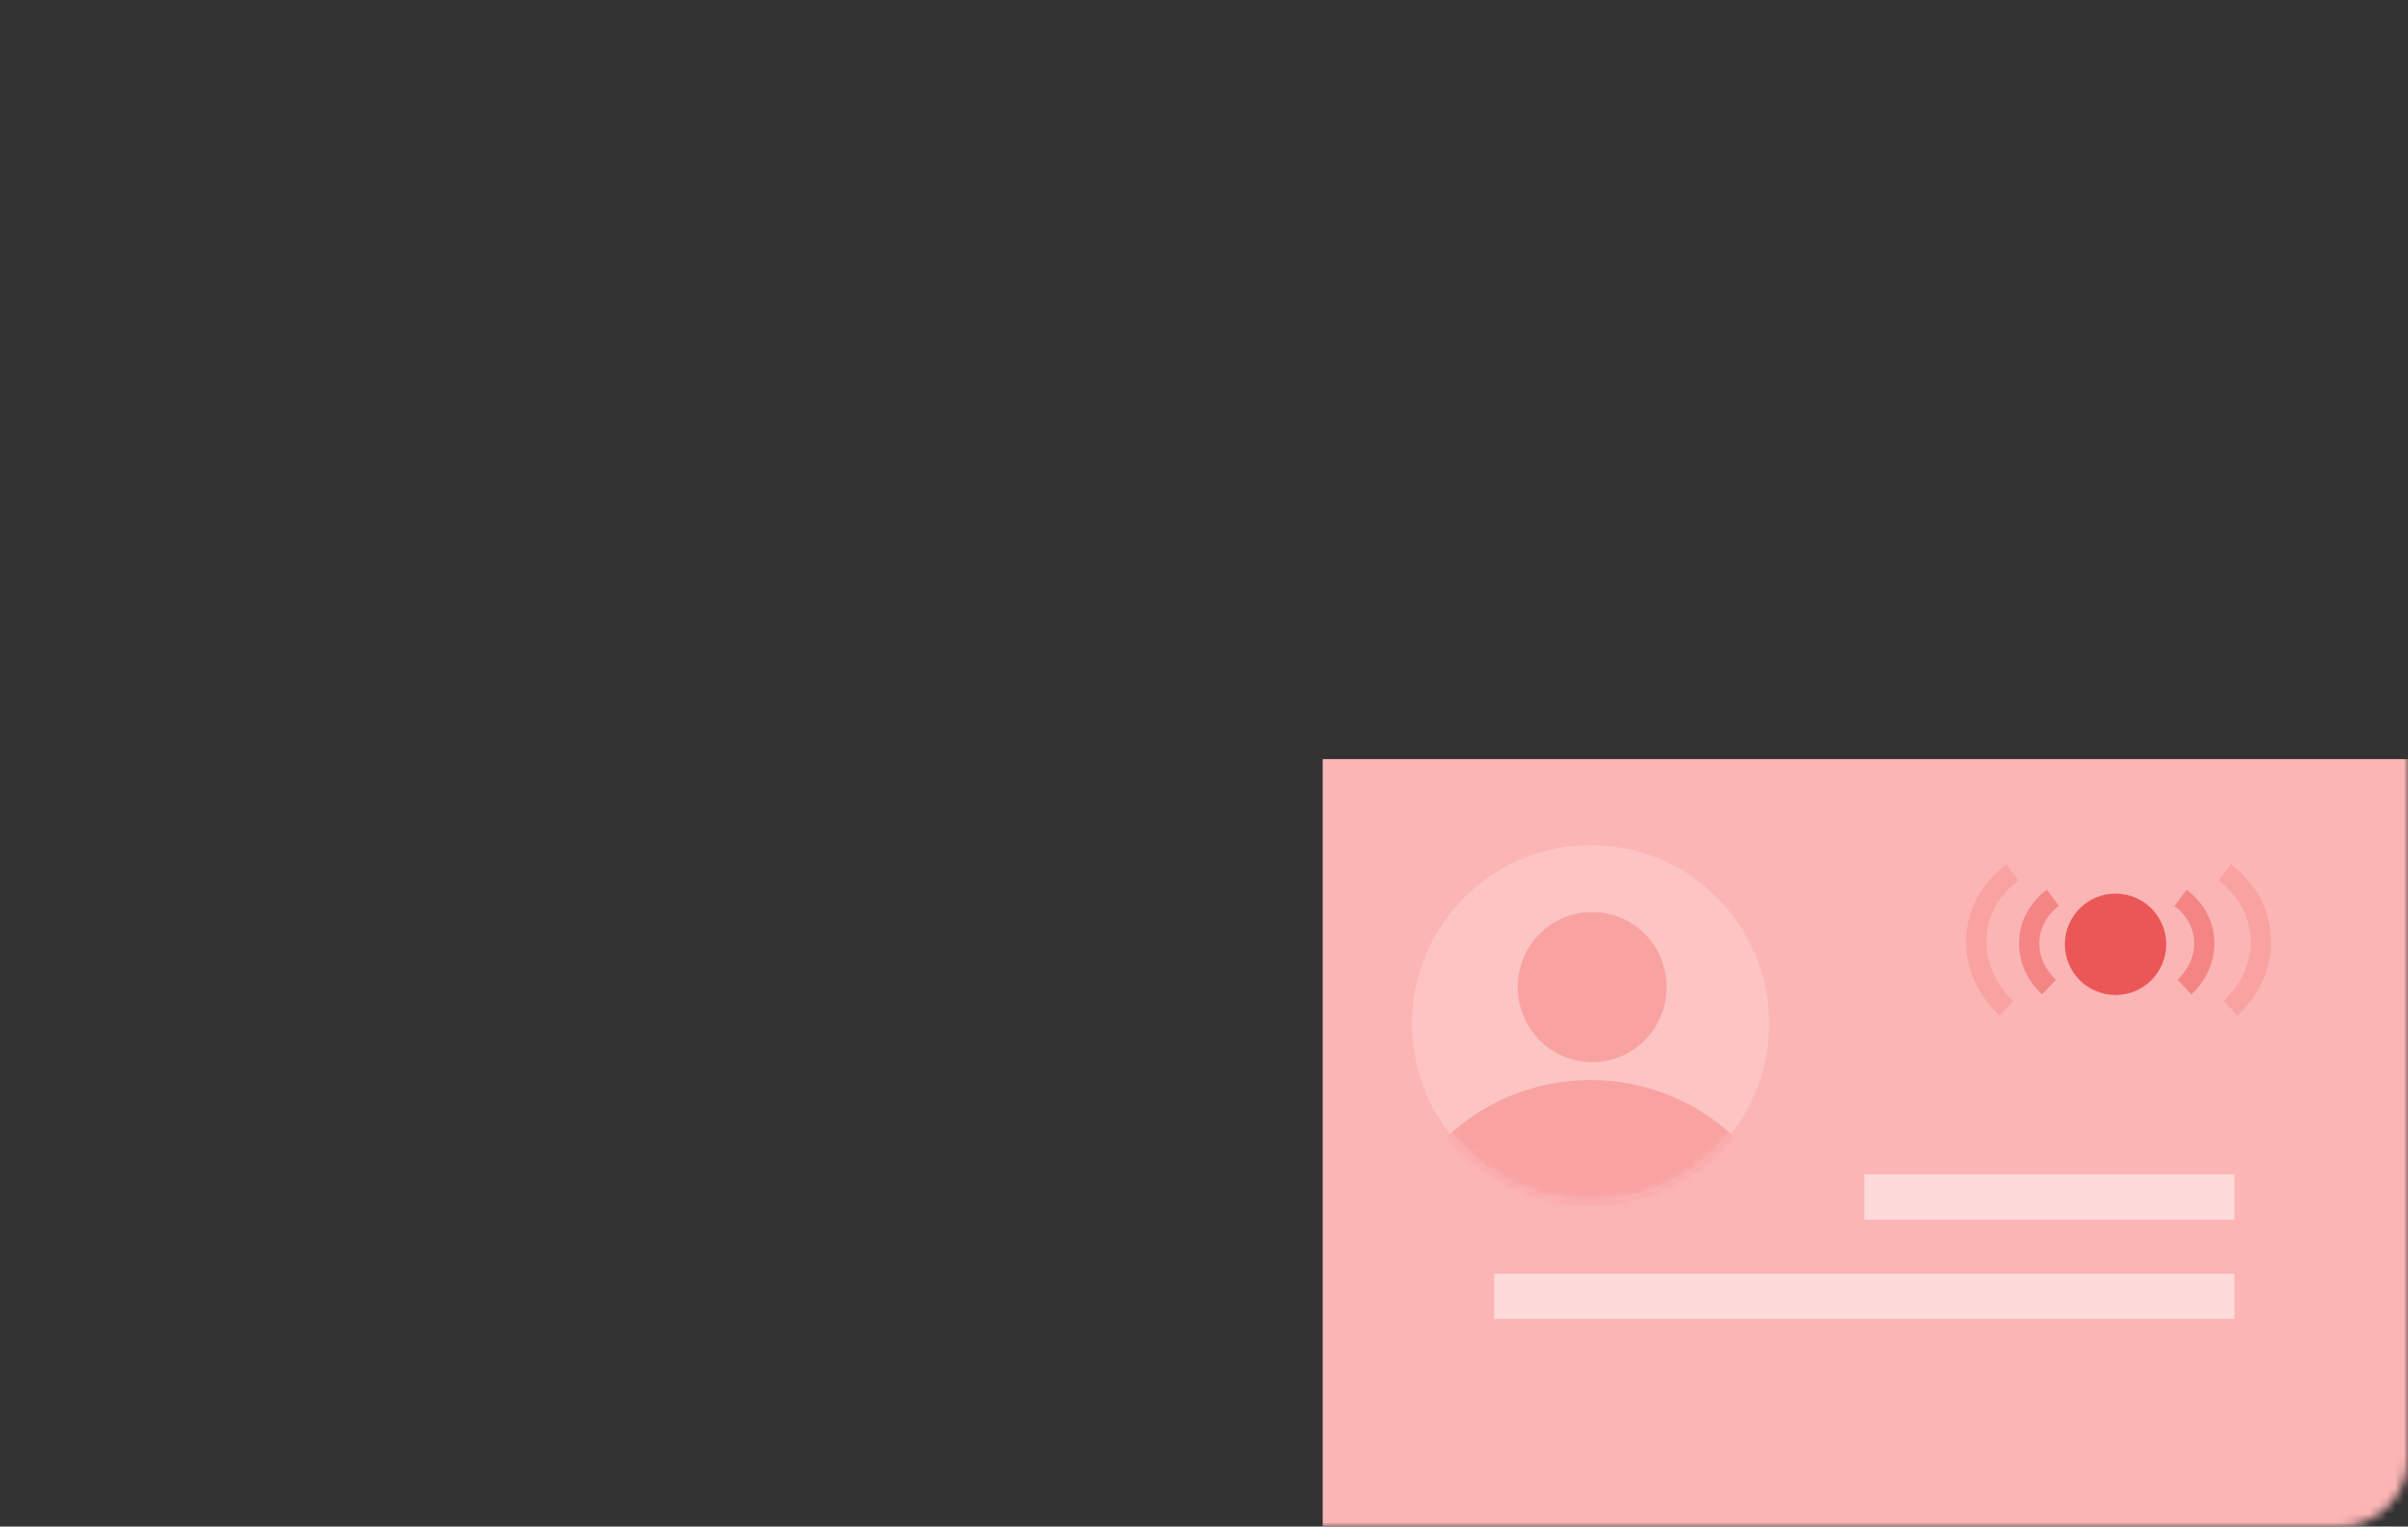
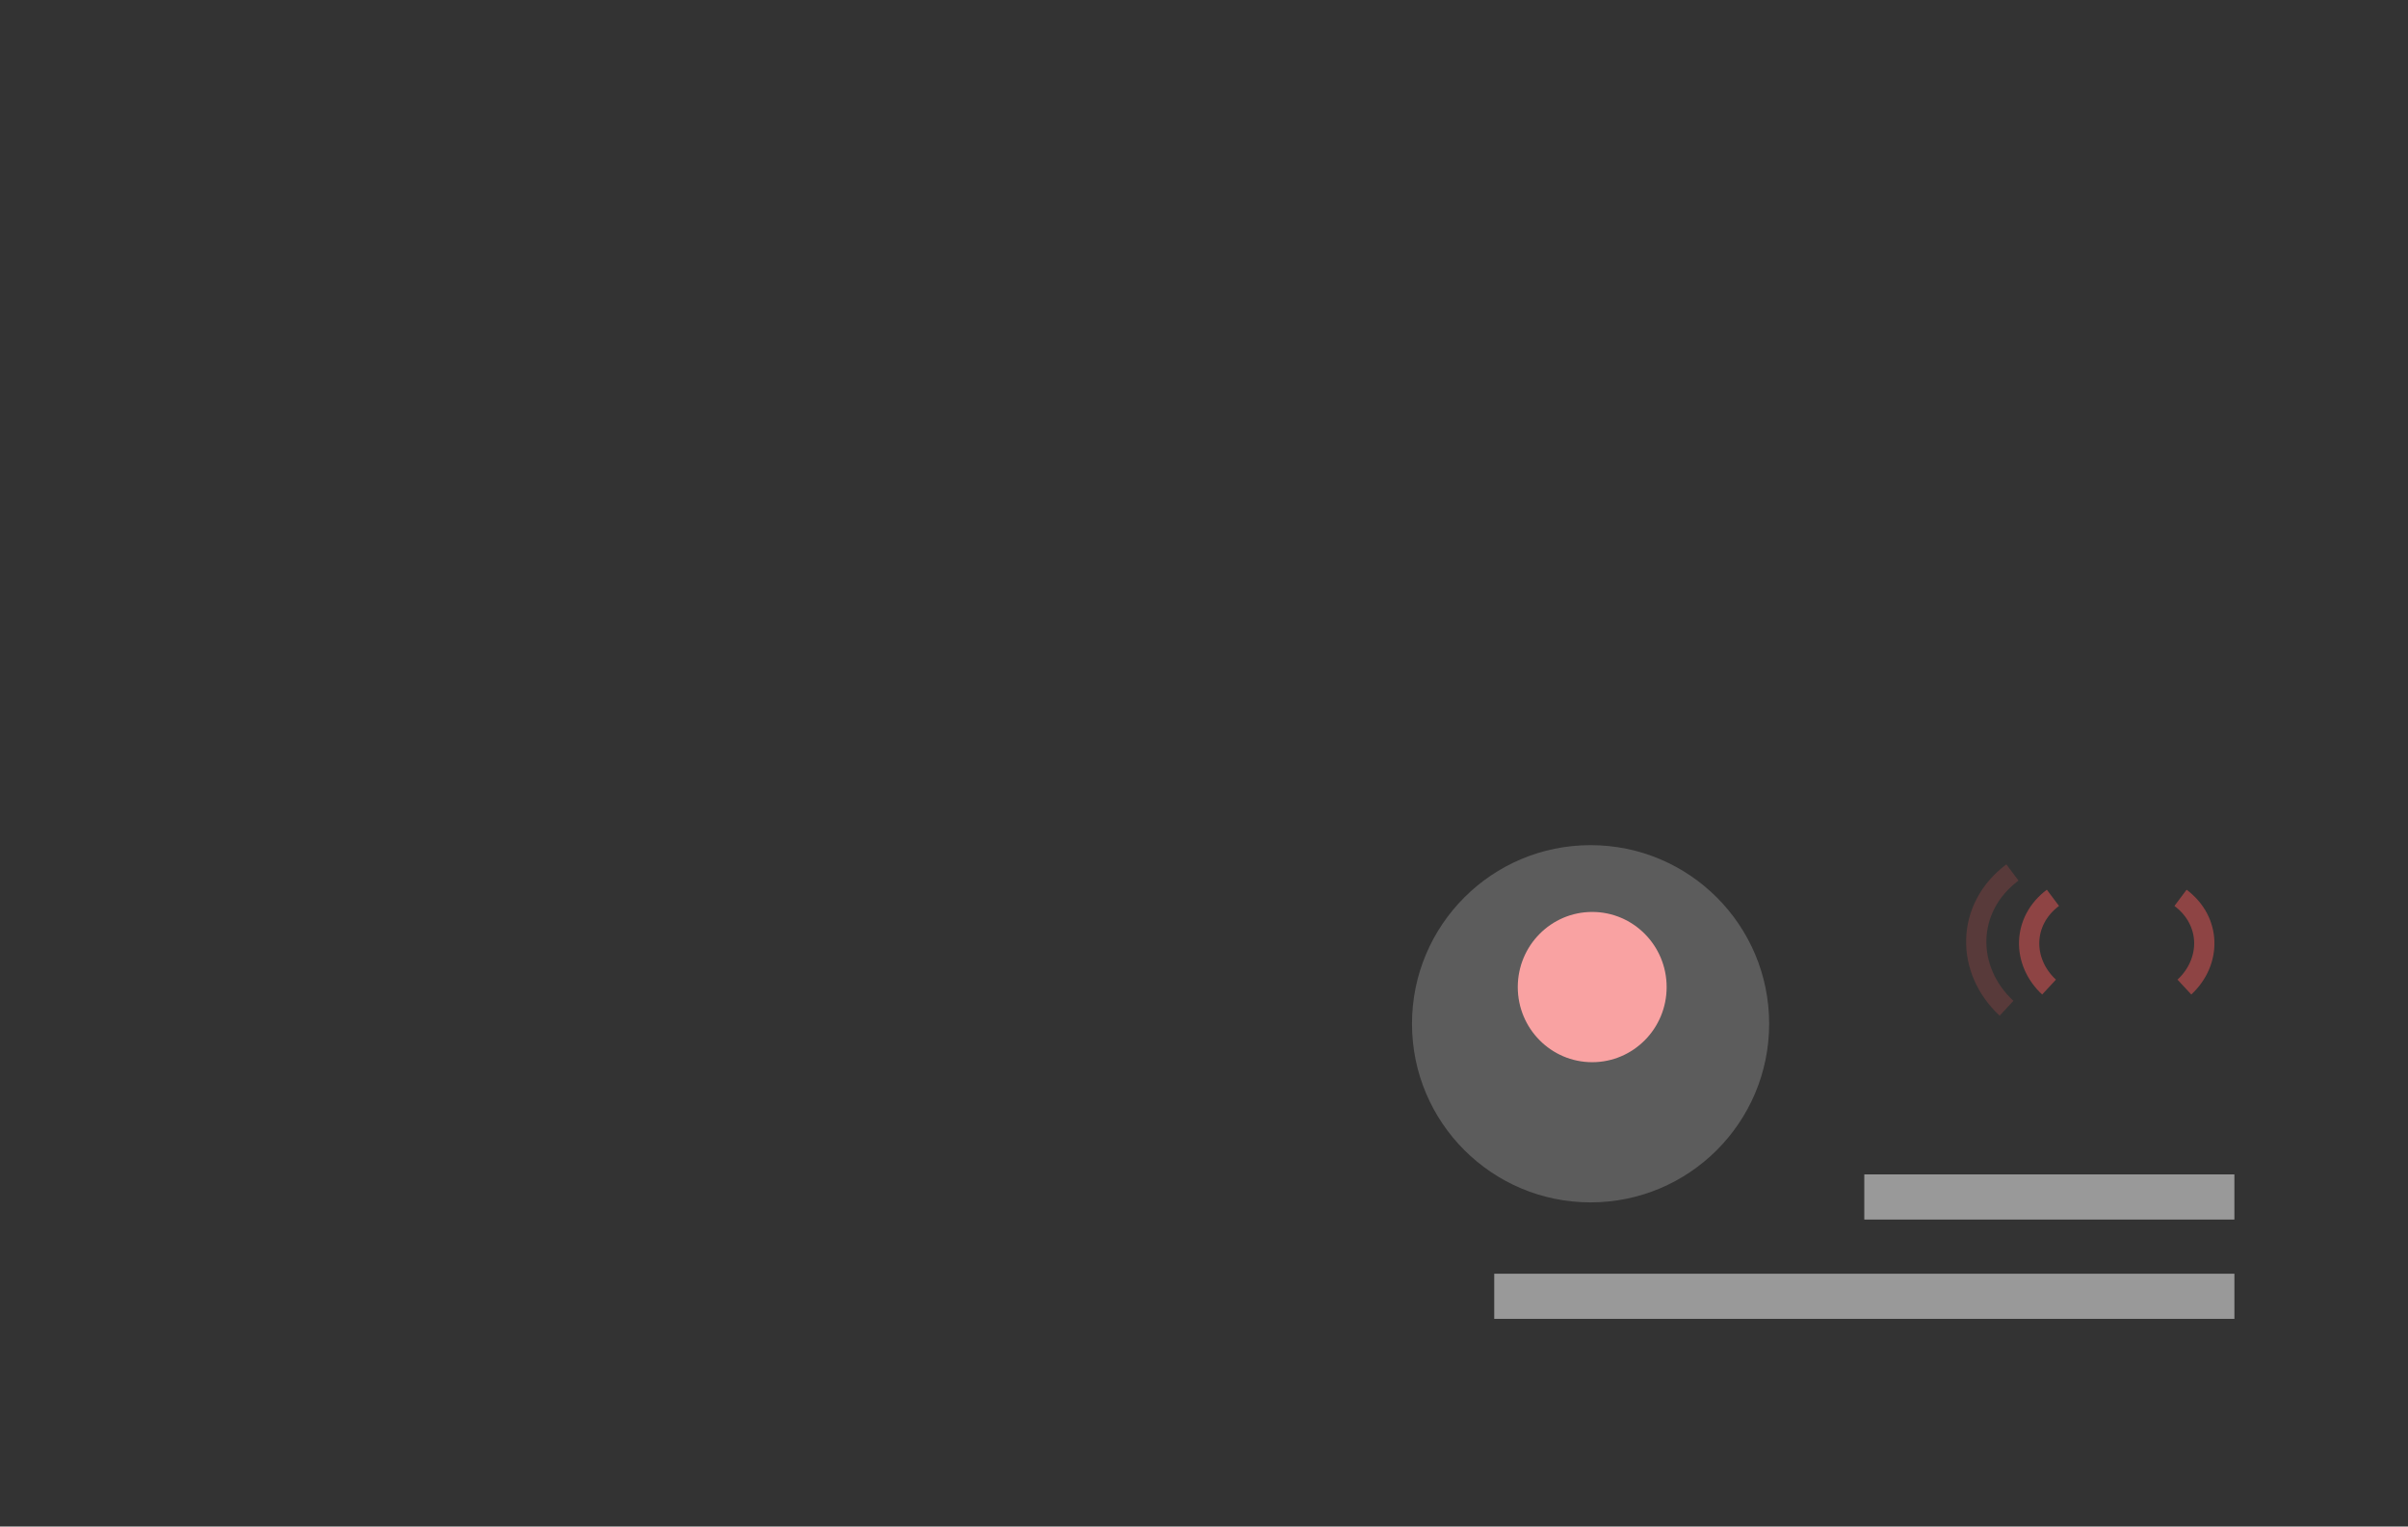
<svg xmlns="http://www.w3.org/2000/svg" width="284" height="180" viewBox="0 0 284 180" fill="none">
  <rect x="0" y="0" width="284" height="180" fill="#333333" stroke="none" />
  <mask id="mask0" mask-type="alpha" maskUnits="userSpaceOnUse" x="0" y="0" width="284" height="180">
    <rect width="284" height="180" rx="8" fill="white" />
  </mask>
  <g mask="url(#mask0)">
-     <path d="M156 89.508H283.852C286.052 89.508 287.836 91.291 287.836 93.492V176.015C287.836 178.215 286.052 179.999 283.852 179.999H156V89.508Z" fill="#FCB5B5" />
    <circle cx="187.593" cy="120.717" r="21.062" fill="white" fill-opacity="0.2" />
    <mask id="mask1" mask-type="alpha" maskUnits="userSpaceOnUse" x="166" y="98" width="44" height="44">
      <ellipse cx="187.59" cy="120.128" rx="21.453" ry="21.648" fill="white" />
    </mask>
    <g mask="url(#mask1)">
      <ellipse cx="187.785" cy="116.39" rx="8.779" ry="8.859" fill="#F9A2A2" />
-       <path d="M187.592 127.35C173.805 127.35 162.629 138.628 162.629 152.54H212.555C212.555 138.628 201.379 127.35 187.592 127.35Z" fill="#F9A2A2" />
    </g>
    <path d="M219.876 138.48H263.524V143.803H219.876V138.48Z" fill="white" fill-opacity="0.5" />
    <path d="M176.229 150.191H263.526V155.514H176.229V150.191Z" fill="white" fill-opacity="0.5" />
-     <circle cx="249.507" cy="111.347" r="5.978" fill="#EB5757" />
    <path d="M241.665 116.39C238.462 113.417 238.463 108.613 242.122 105.867" stroke="#EB5757" stroke-opacity="0.5" stroke-width="2.39" />
    <path d="M236.651 118.89C231.777 114.365 231.778 107.054 237.347 102.877" stroke="#EB5757" stroke-opacity="0.2" stroke-width="2.39" />
-     <path d="M263.075 118.89C267.948 114.365 267.947 107.054 262.378 102.877" stroke="#EB5757" stroke-opacity="0.2" stroke-width="2.39" />
    <path d="M257.628 116.39C260.831 113.417 260.83 108.613 257.171 105.867" stroke="#EB5757" stroke-opacity="0.5" stroke-width="2.39" />
  </g>
</svg>